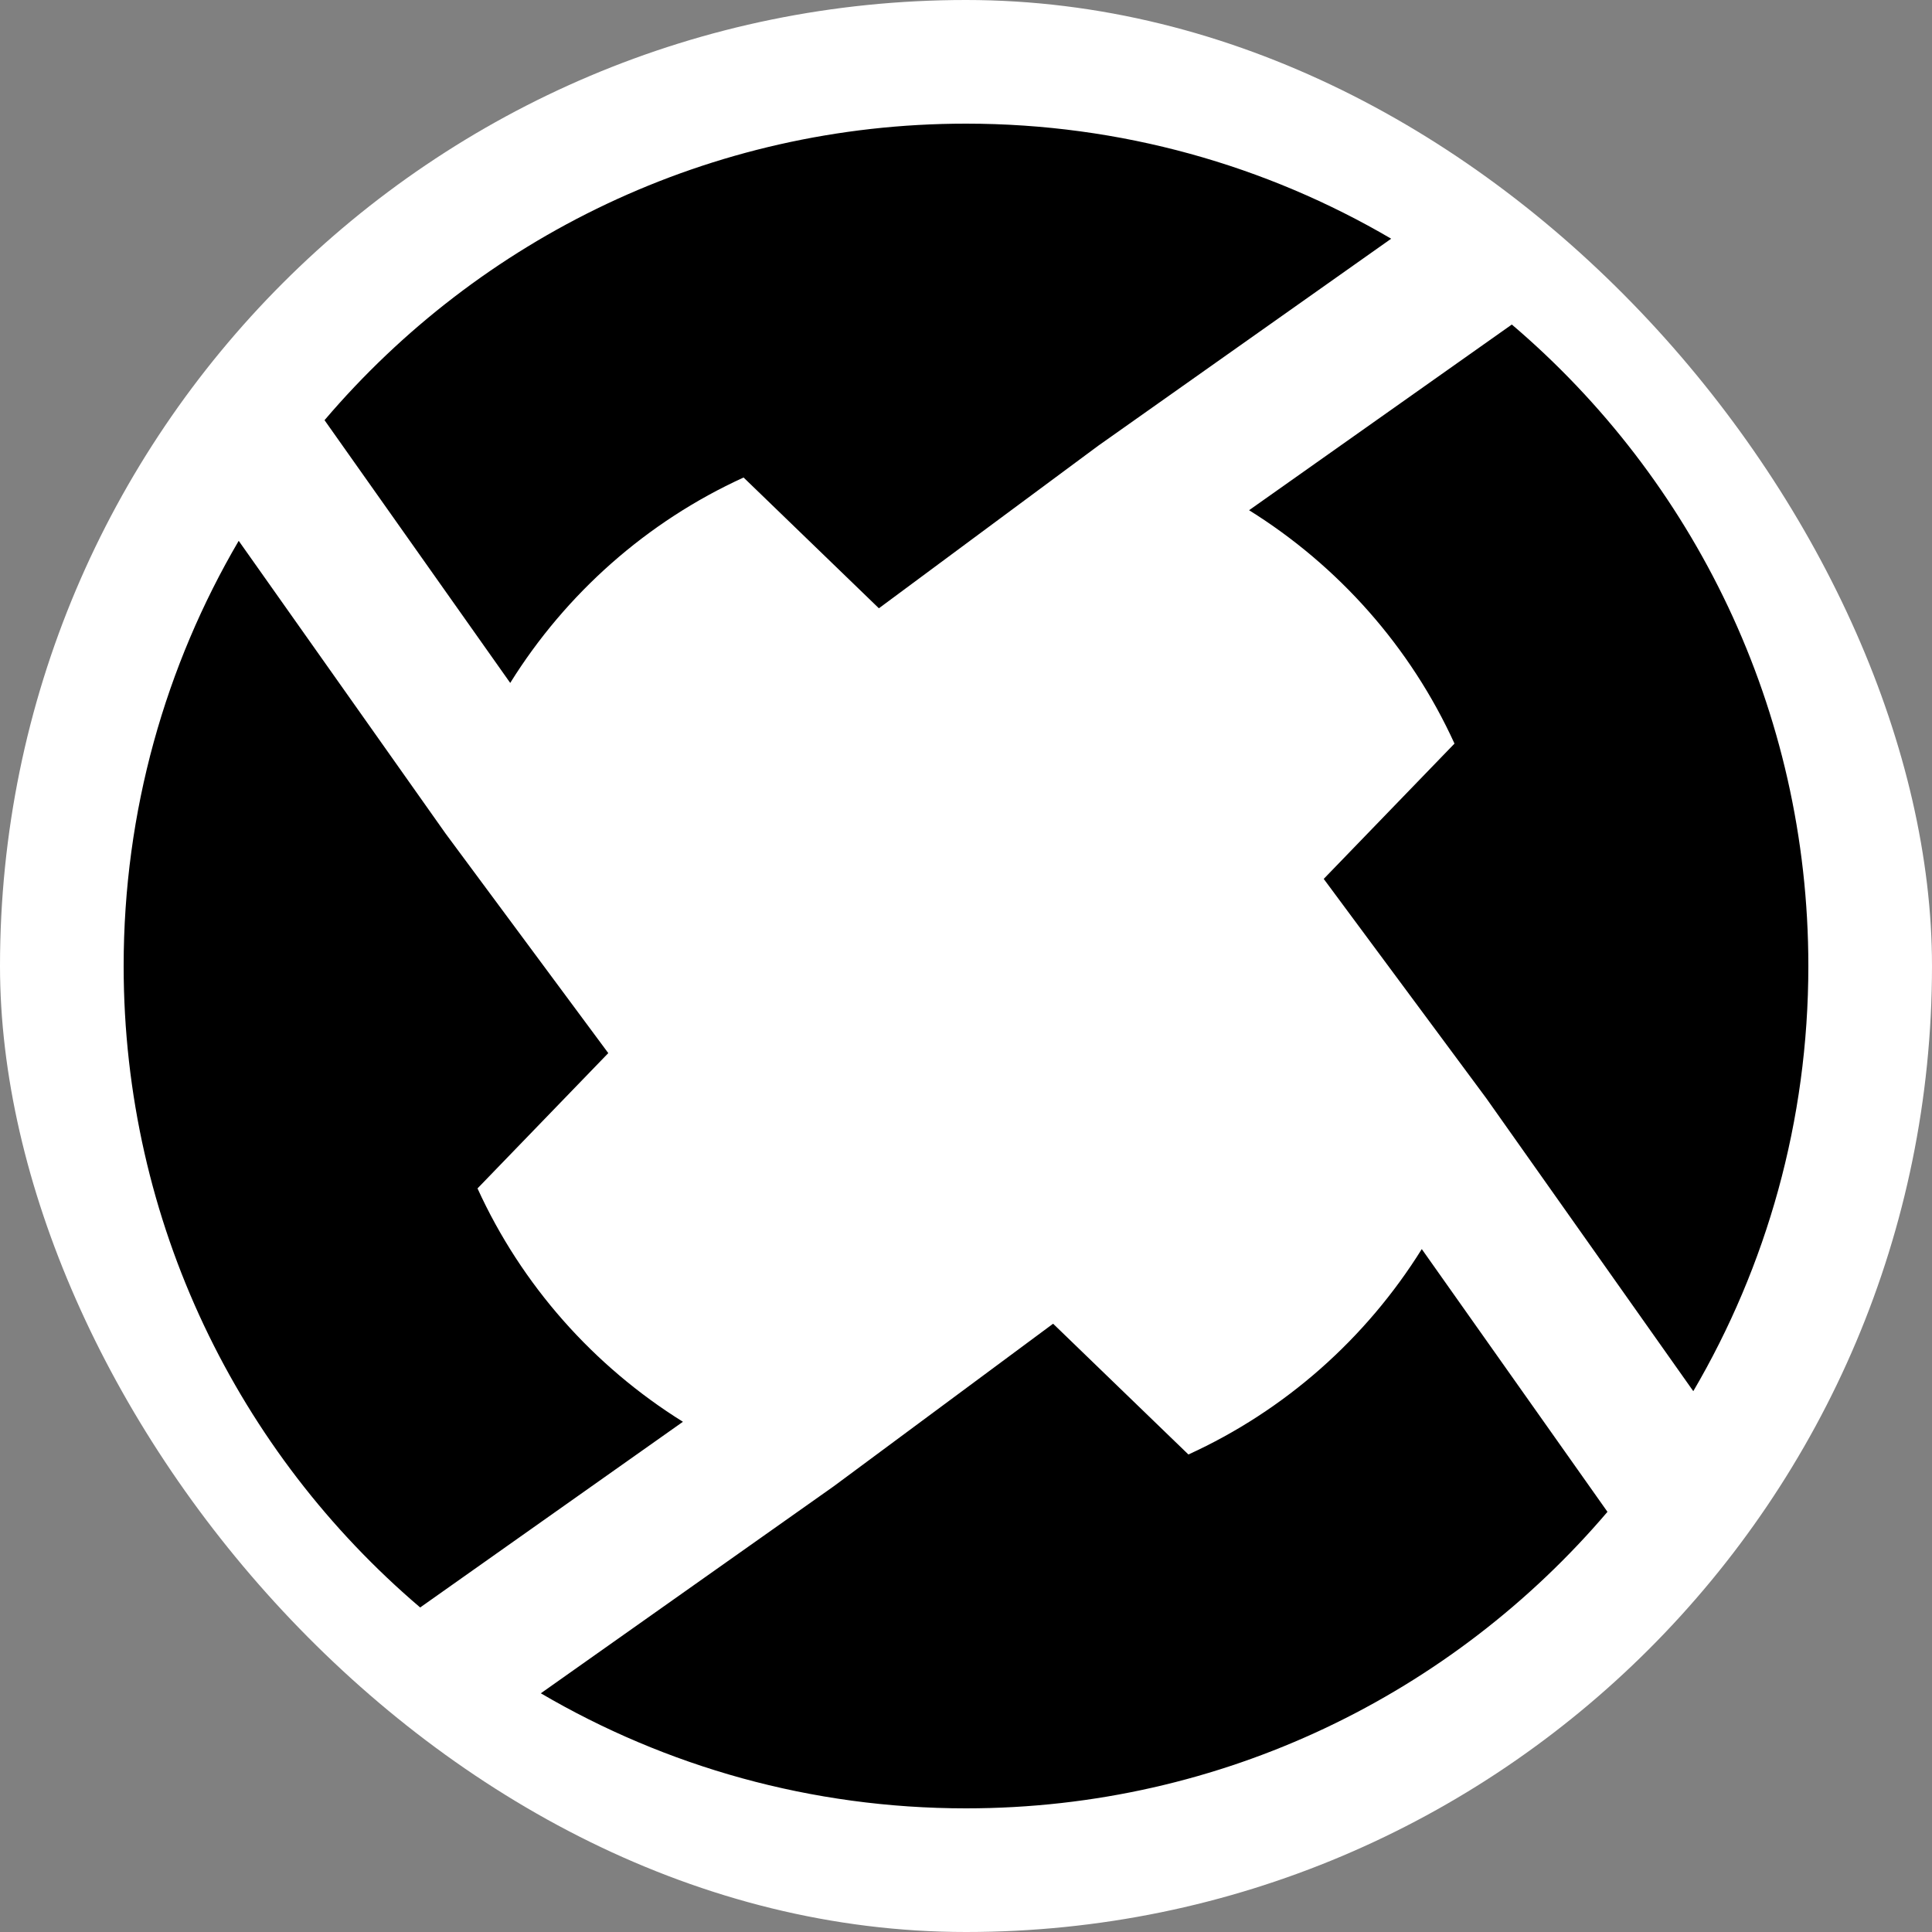
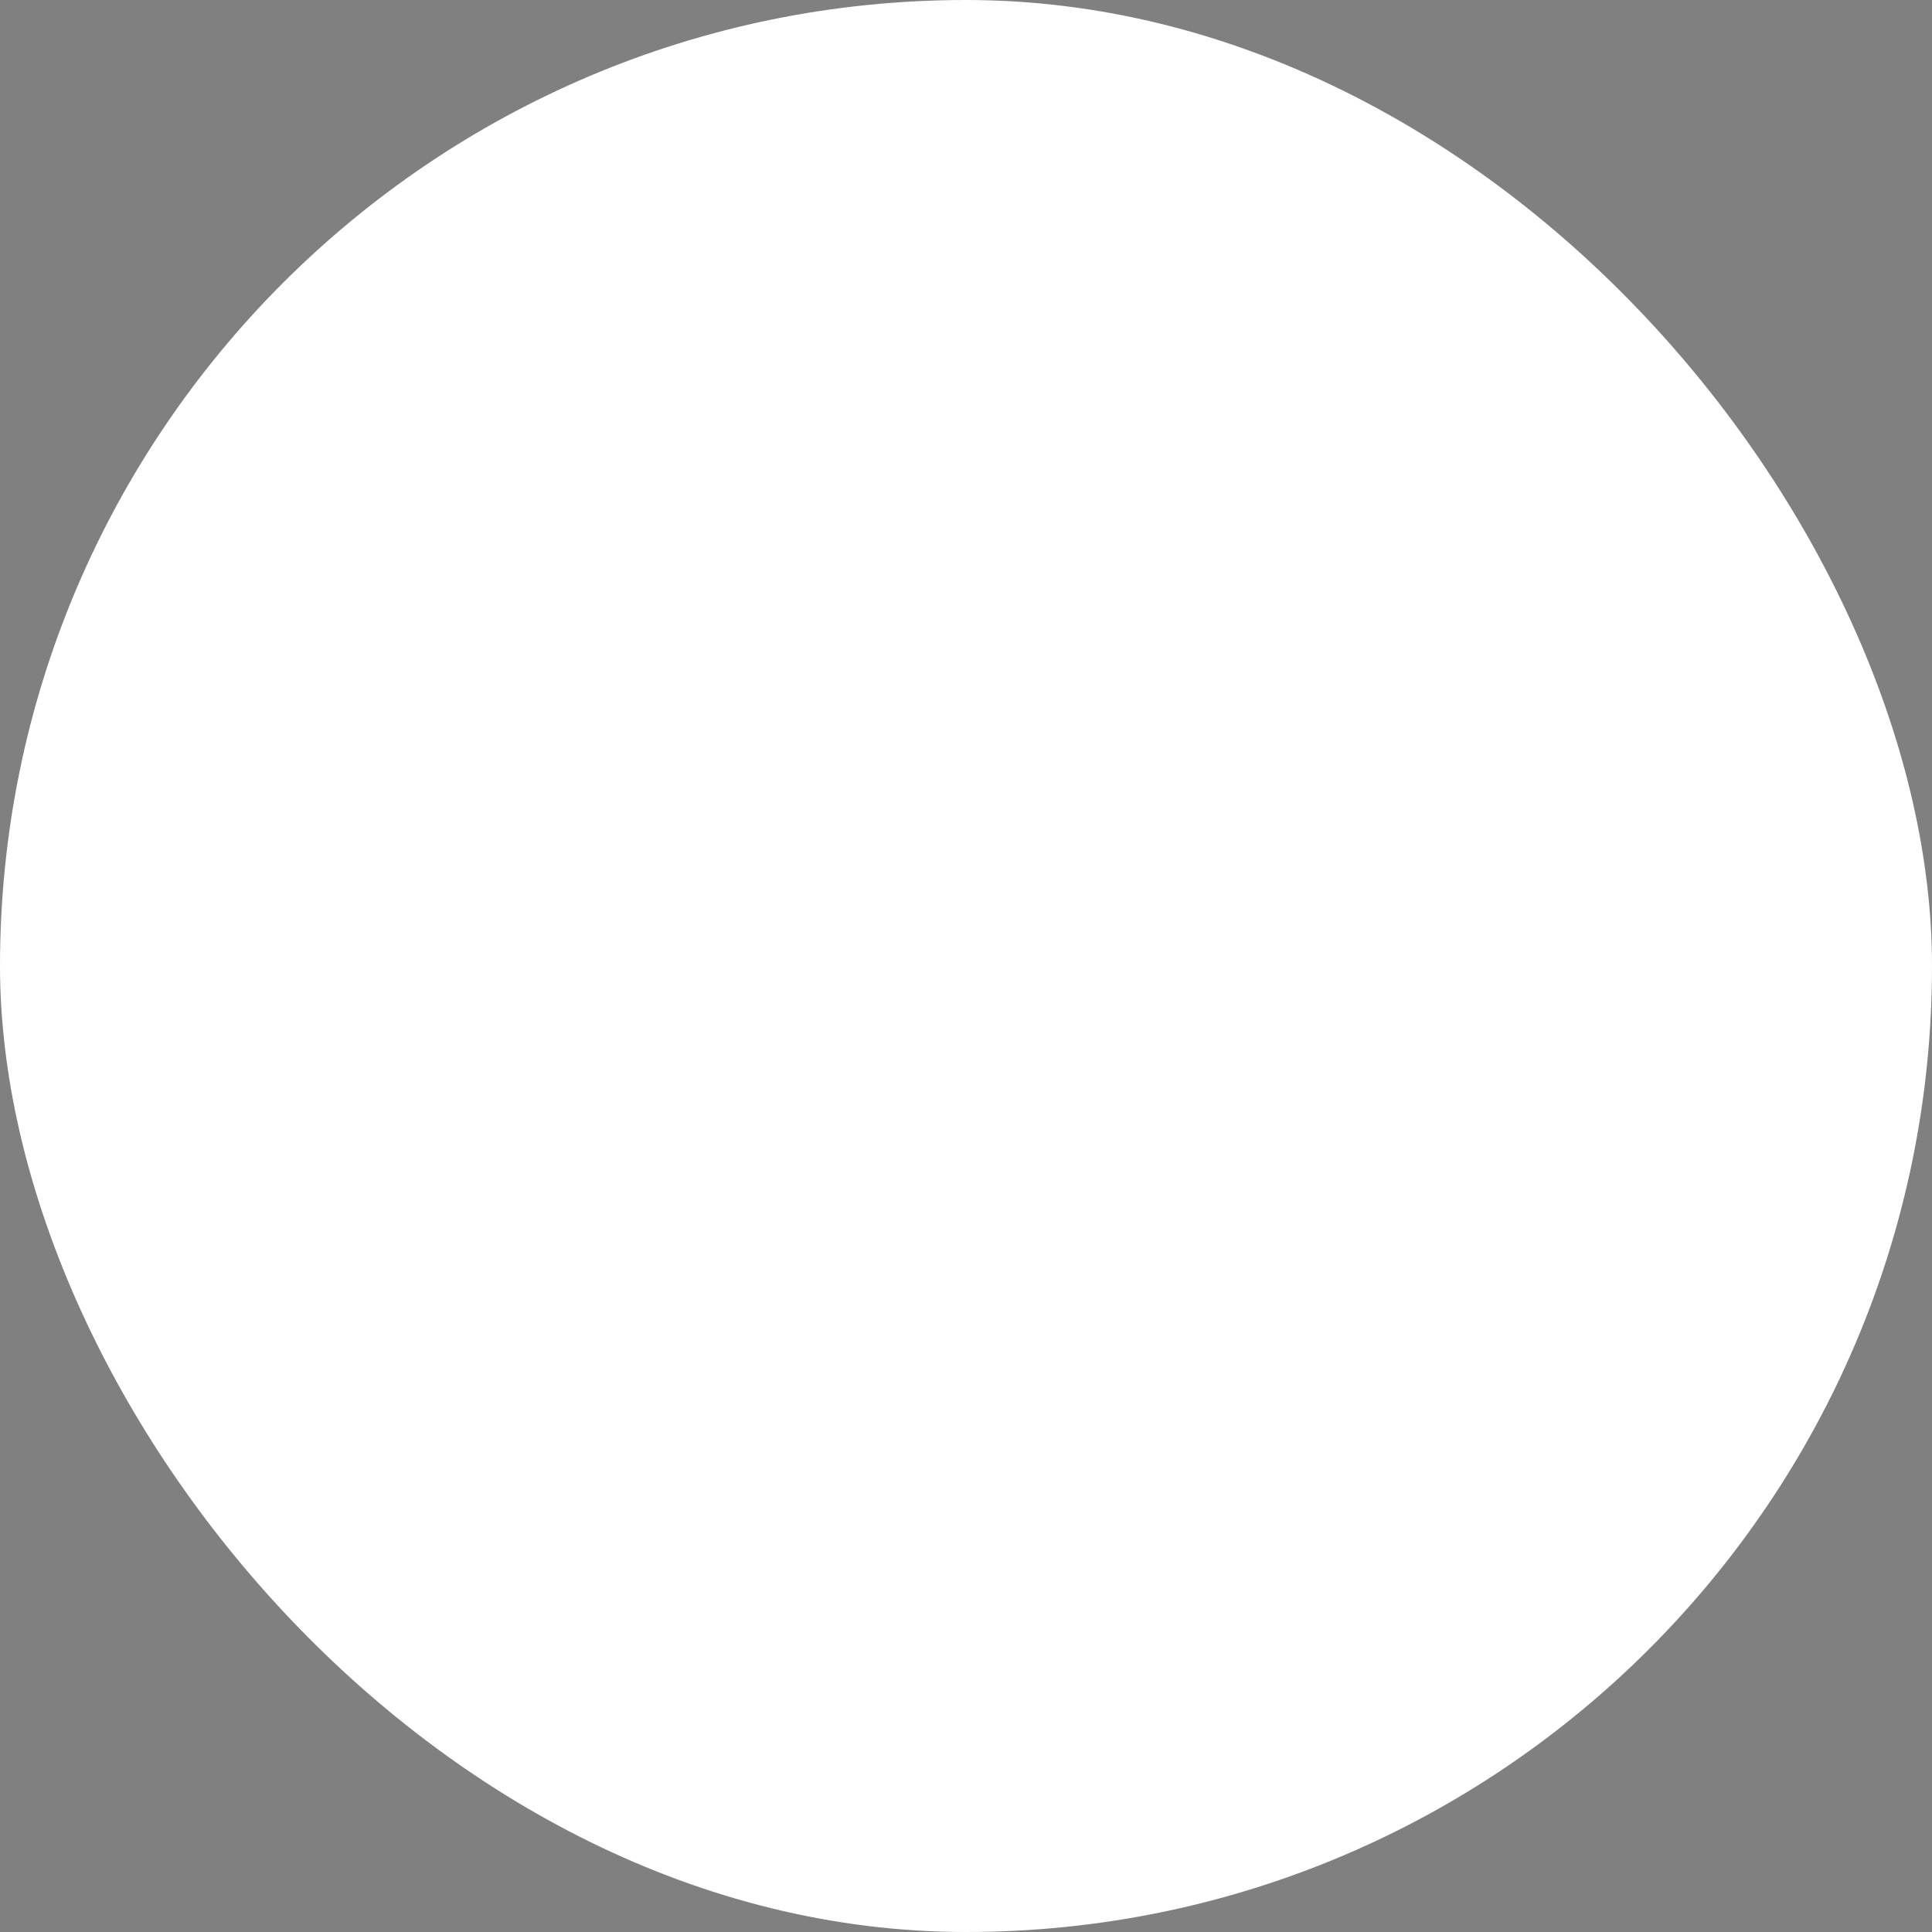
<svg xmlns="http://www.w3.org/2000/svg" width="500" height="500" fill="none">
  <rect width="100%" height="100%" fill="#808080" stroke="none" />
  <rect width="500" height="500" rx="250" fill="#fff" />
-   <path d="m123.58 307.56 33.843-35.017-42.075-56.778-53.571-75.801C42.851 172.263 32 209.861 32 250c0 66.495 29.777 126.029 76.74 166.012l68-48.057c-23.129-14.41-41.762-35.389-53.16-60.395ZM192.44 123.58l35.017 33.843 56.778-42.075 75.801-53.571C327.737 42.851 290.139 32 250 32c-66.495 0-126.029 29.777-166.012 76.74l48.057 68c14.41-23.129 35.389-41.762 60.395-53.16ZM342.577 227.457l42.075 56.778 53.571 75.801C457.149 327.737 468 290.139 468 250c0-66.495-29.777-126.029-76.74-166.012l-68 48.057c23.129 14.41 41.762 35.389 53.16 60.395l-33.843 35.017ZM416.012 391.26l-48.057-68c-14.41 23.129-35.389 41.762-60.395 53.16l-35.017-33.843-56.778 42.075-75.801 53.571C172.263 457.149 209.861 468 250 468c66.495 0 126.029-29.777 166.012-76.74Z" fill="#000" />
</svg>